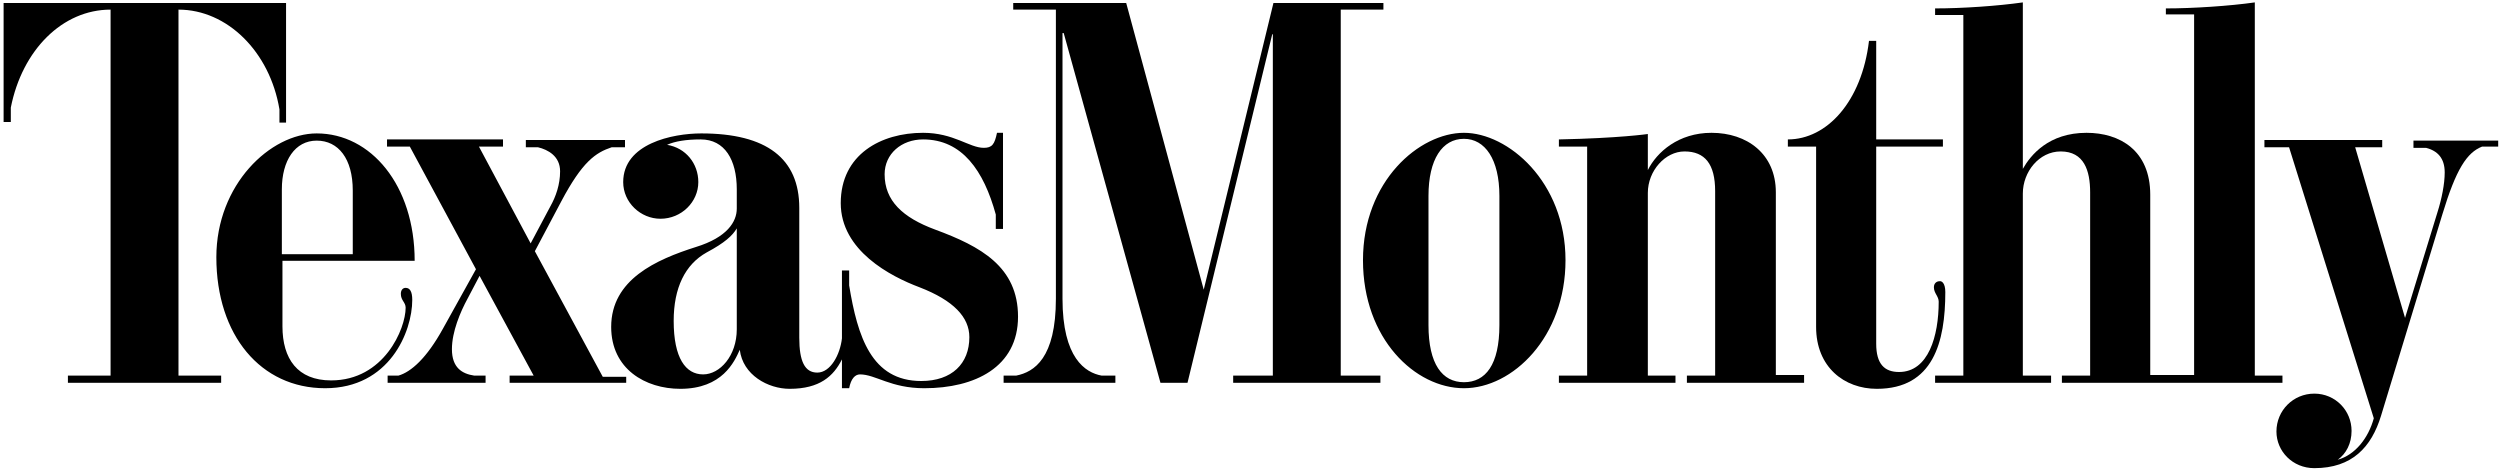
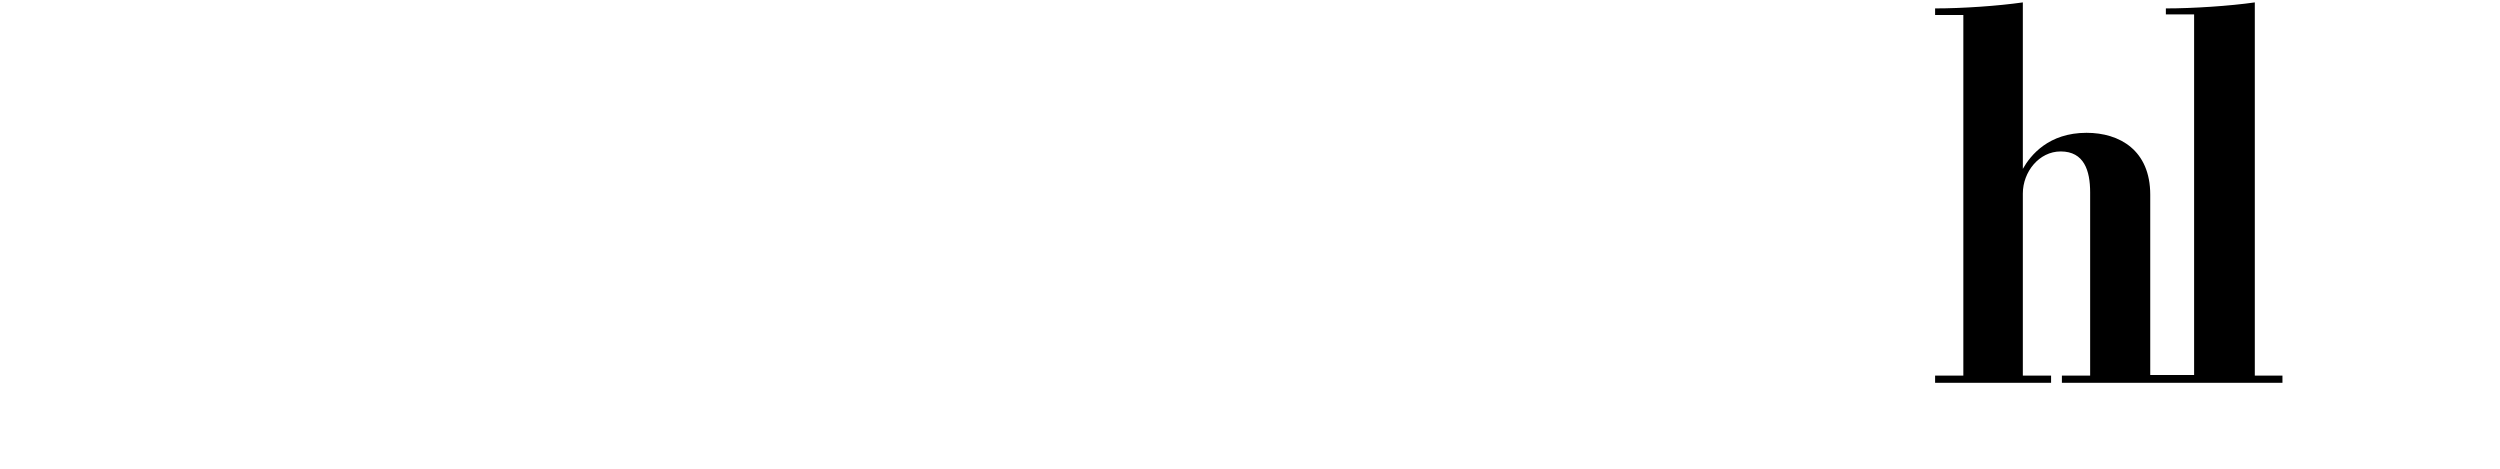
<svg xmlns="http://www.w3.org/2000/svg" width="416" height="78" viewBox="0 0 416 78">
  <g fill="#000000">
-     <path d="M415.5,24.4 L413,24.4 C410.5,25.4 408.7,28.1 406.4,35.7 L396.2,69.2 C394.6,74.4 391.4,77.9 385.1,77.9 C381.5,77.9 378.8,75.1 378.8,71.8 C378.8,68.3 381.6,65.5 385.1,65.5 C388.6,65.5 391.3,68.3 391.3,71.7 C391.3,73.8 390.4,75.5 389,76.5 C391.9,75.7 394.1,72.9 395,69.6 L380.9,24.5 L376.8,24.5 L376.8,23.3 L396.4,23.3 L396.4,24.5 L391.9,24.5 L400.2,52.9 L405.6,35.3 C406.3,33.1 406.8,30.6 406.8,28.7 C406.8,26.3 405.6,25.1 403.7,24.6 L401.6,24.6 L401.6,23.4 L415.7,23.4 L415.7,24.4" />
    <path d="M379.9,63.7 L343.1,63.7 L343.1,62.5 L347.8,62.5 L347.8,32 C347.8,28.4 346.8,25.2 342.9,25.2 C339.3,25.2 336.6,28.6 336.6,32.2 L336.6,62.5 L341.3,62.5 L341.3,63.7 L322,63.7 L322,62.5 L326.7,62.5 L326.7,2.5 L322,2.5 L322,1.4 C326.5,1.4 332.4,1 336.6,0.4 L336.6,28.1 C337.9,25.8 340.9,22.1 347.2,22.1 C352.7,22.1 357.8,25 357.8,32.4 L357.8,62.4 L365.1,62.4 L365.1,2.4 L360.4,2.4 L360.4,1.4 C364.9,1.4 371,1 375.2,0.4 L375.2,62.5 L379.8,62.5 L379.8,63.7" />
-     <path d="M323.7,48.6 C323.7,56.9 321.7,64.7 312.3,64.7 C306.9,64.7 302.2,61.1 302.2,54.4 L302.2,24.4 L297.5,24.4 L297.5,23.2 C304,23.2 309.8,16.9 311,6.8 L312.2,6.8 L312.2,23.2 L323.3,23.2 L323.3,24.4 L312.2,24.4 L312.2,57.2 C312.2,60.6 313.6,61.9 316,61.9 C320.9,61.9 322.6,55.9 322.6,50.2 C322.6,49.3 321.8,48.8 321.8,47.8 C321.8,47.1 322.3,46.8 322.7,46.8 C323.1,46.7 323.7,47.1 323.7,48.6 M300.1,63.7 L280.7,63.7 L280.7,62.5 L285.4,62.5 L285.4,31.8 C285.4,27.3 283.7,25.2 280.3,25.2 C277.1,25.2 274.2,28.4 274.2,32.1 L274.2,62.5 L278.8,62.5 L278.8,63.7 L259.4,63.7 L259.4,62.5 L264.1,62.5 L264.1,24.4 L259.4,24.4 L259.4,23.2 C269.4,23 274.2,22.3 274.2,22.3 L274.2,28.3 C275.7,25.3 279.3,22.1 284.8,22.1 C290.7,22.1 295.5,25.6 295.5,32 L295.5,62.4 L300.2,62.4 L300.2,63.7 M230.1,1.6 L223.1,1.6 L223.1,62.5 L229.7,62.5 L229.7,63.7 L205.2,63.7 L205.2,62.5 L211.8,62.5 L211.8,5.7 L211.7,5.7 L197.6,63.7 L193.1,63.7 L177,5.5 L176.8,5.5 L176.8,49.7 C176.8,59.6 180.6,62 183.3,62.5 L185.6,62.5 L185.6,63.7 L167,63.7 L167,62.5 L169.1,62.5 C172.1,61.9 175.7,59.6 175.7,49.7 L175.7,1.6 L168.6,1.6 L168.6,0.5 L187.4,0.5 L200.3,48.2 L211.9,0.5 L230.2,0.5 L230.2,1.6 M104.1,63.7 L84.8,63.7 L84.8,62.5 L88.8,62.5 L79.8,45.9 L77.8,49.7 C76.6,51.9 75.2,55.2 75.2,58.1 C75.2,61.2 76.9,62.2 78.9,62.5 L80.8,62.5 L80.8,63.7 L64.5,63.7 L64.5,62.5 L66.3,62.5 C68.4,61.9 71,59.6 73.7,54.7 L79.2,44.8 L68.2,24.4 L64.4,24.4 L64.4,23.2 L83.7,23.2 L83.7,24.4 L79.7,24.4 L88.3,40.5 L91.6,34.3 C92.5,32.7 93.2,30.7 93.2,28.5 C93.2,26 91.2,24.9 89.5,24.5 L87.5,24.5 L87.5,23.3 L104,23.3 L104,24.5 L101.8,24.5 C99.1,25.4 96.9,26.9 93.4,33.5 L89,41.8 L100.3,62.7 L104.2,62.7 L104.2,63.7 M47.7,20.4 L46.5,20.4 L46.5,18.2 C44.9,8.6 37.8,1.6 29.7,1.6 L29.7,62.5 L36.8,62.5 L36.8,63.7 L11.3,63.7 L11.3,62.5 L18.4,62.5 L18.4,1.6 C10.4,1.6 3.7,8.3 1.8,17.9 L1.8,20.3 L0.6,20.3 L0.6,0.5 L47.6,0.5 L47.6,20.4" />
-     <path d="M249.5,54.1 L249.5,32.6 C249.5,26.5 247.1,23.1 243.6,23.1 C240,23.1 237.7,26.5 237.7,32.6 L237.7,54.1 C237.7,60.6 240,63.6 243.6,63.6 C247.2,63.6 249.5,60.7 249.5,54.1 Z M260.5,43.3 C260.5,56.1 251.7,64.6 243.6,64.6 C235.5,64.6 226.8,56.4 226.8,43.3 C226.8,30.1 236.2,22.1 243.6,22.1 C250.9,22.1 260.5,30.2 260.5,43.3 Z M122.6,54.8 L122.6,38 C121.9,39.2 120.6,40.4 117.6,42 C114,44 112.1,47.9 112.1,53.4 C112.1,59.6 114.1,62.3 117,62.3 C119.8,62.3 122.6,59.2 122.6,54.8 Z M169.4,52.7 C169.4,61.1 162.2,64.6 153.8,64.6 C148.2,64.6 145.7,62.3 143.1,62.3 C142.3,62.3 141.6,63 141.3,64.6 L140.1,64.6 L140.1,59.8 C138.7,62.6 136.4,64.7 131.4,64.7 C127.8,64.7 123.6,62.4 123.1,58.2 C122.2,60.2 120.2,64.7 113.2,64.7 C107.4,64.7 101.7,61.4 101.7,54.4 C101.7,46.5 109.2,43.2 115.8,41.1 C121,39.5 122.6,36.9 122.6,34.7 L122.6,31.5 C122.6,26.6 120.6,23.2 116.6,23.2 C114.2,23.2 112.3,23.5 111,24.1 C114.1,24.6 116.2,27.2 116.2,30.3 C116.2,33.6 113.4,36.4 109.9,36.4 C106.6,36.4 103.7,33.7 103.7,30.3 C103.7,23.9 111.9,22.2 116.7,22.2 C127.6,22.2 133,26.4 133,34.6 L133,56.2 C133,60.1 133.9,62 136,62 C138.2,62 139.8,59 140.1,56.3 L140.1,45 L141.3,45 L141.3,47.5 C142.7,56 145,63.4 153.3,63.4 C158.4,63.4 161.3,60.5 161.3,56.1 C161.3,52.8 158.7,50 153,47.8 C148.2,46 139.9,41.7 139.9,33.8 C139.9,25.7 146.6,22.1 153.6,22.1 C158.7,22.1 161.3,24.6 163.7,24.6 C165.1,24.6 165.5,24 165.9,22.1 L166.9,22.1 L166.9,38.1 L165.7,38.1 L165.7,35.7 C163.7,28.4 160.1,23.2 153.6,23.2 C150,23.2 147.2,25.6 147.2,29 C147.2,33.4 150.2,36.2 155.6,38.2 C163.2,41 169.4,44.4 169.4,52.7 Z M58.7,42.3 L58.7,31.7 C58.7,26.4 56.3,23.4 52.7,23.4 C49.1,23.4 46.9,26.7 46.9,31.5 L46.9,42.3 L58.7,42.3 Z M69,43.4 L47,43.4 L47,54.3 C47,59.7 49.5,63.3 55.1,63.3 C63.9,63.3 67.5,54.7 67.5,51.2 C67.5,50.3 66.7,50 66.7,48.9 C66.7,48.3 67,47.9 67.5,47.9 C68.2,47.9 68.6,48.5 68.6,49.9 C68.6,55.2 64.8,64.6 54.1,64.6 C43.4,64.6 36,55.8 36,42.8 C36,30.7 45,22.2 52.7,22.2 C61.7,22.2 69,30.8 69,43.4 L69,43.4 Z" />
  </g>
</svg>